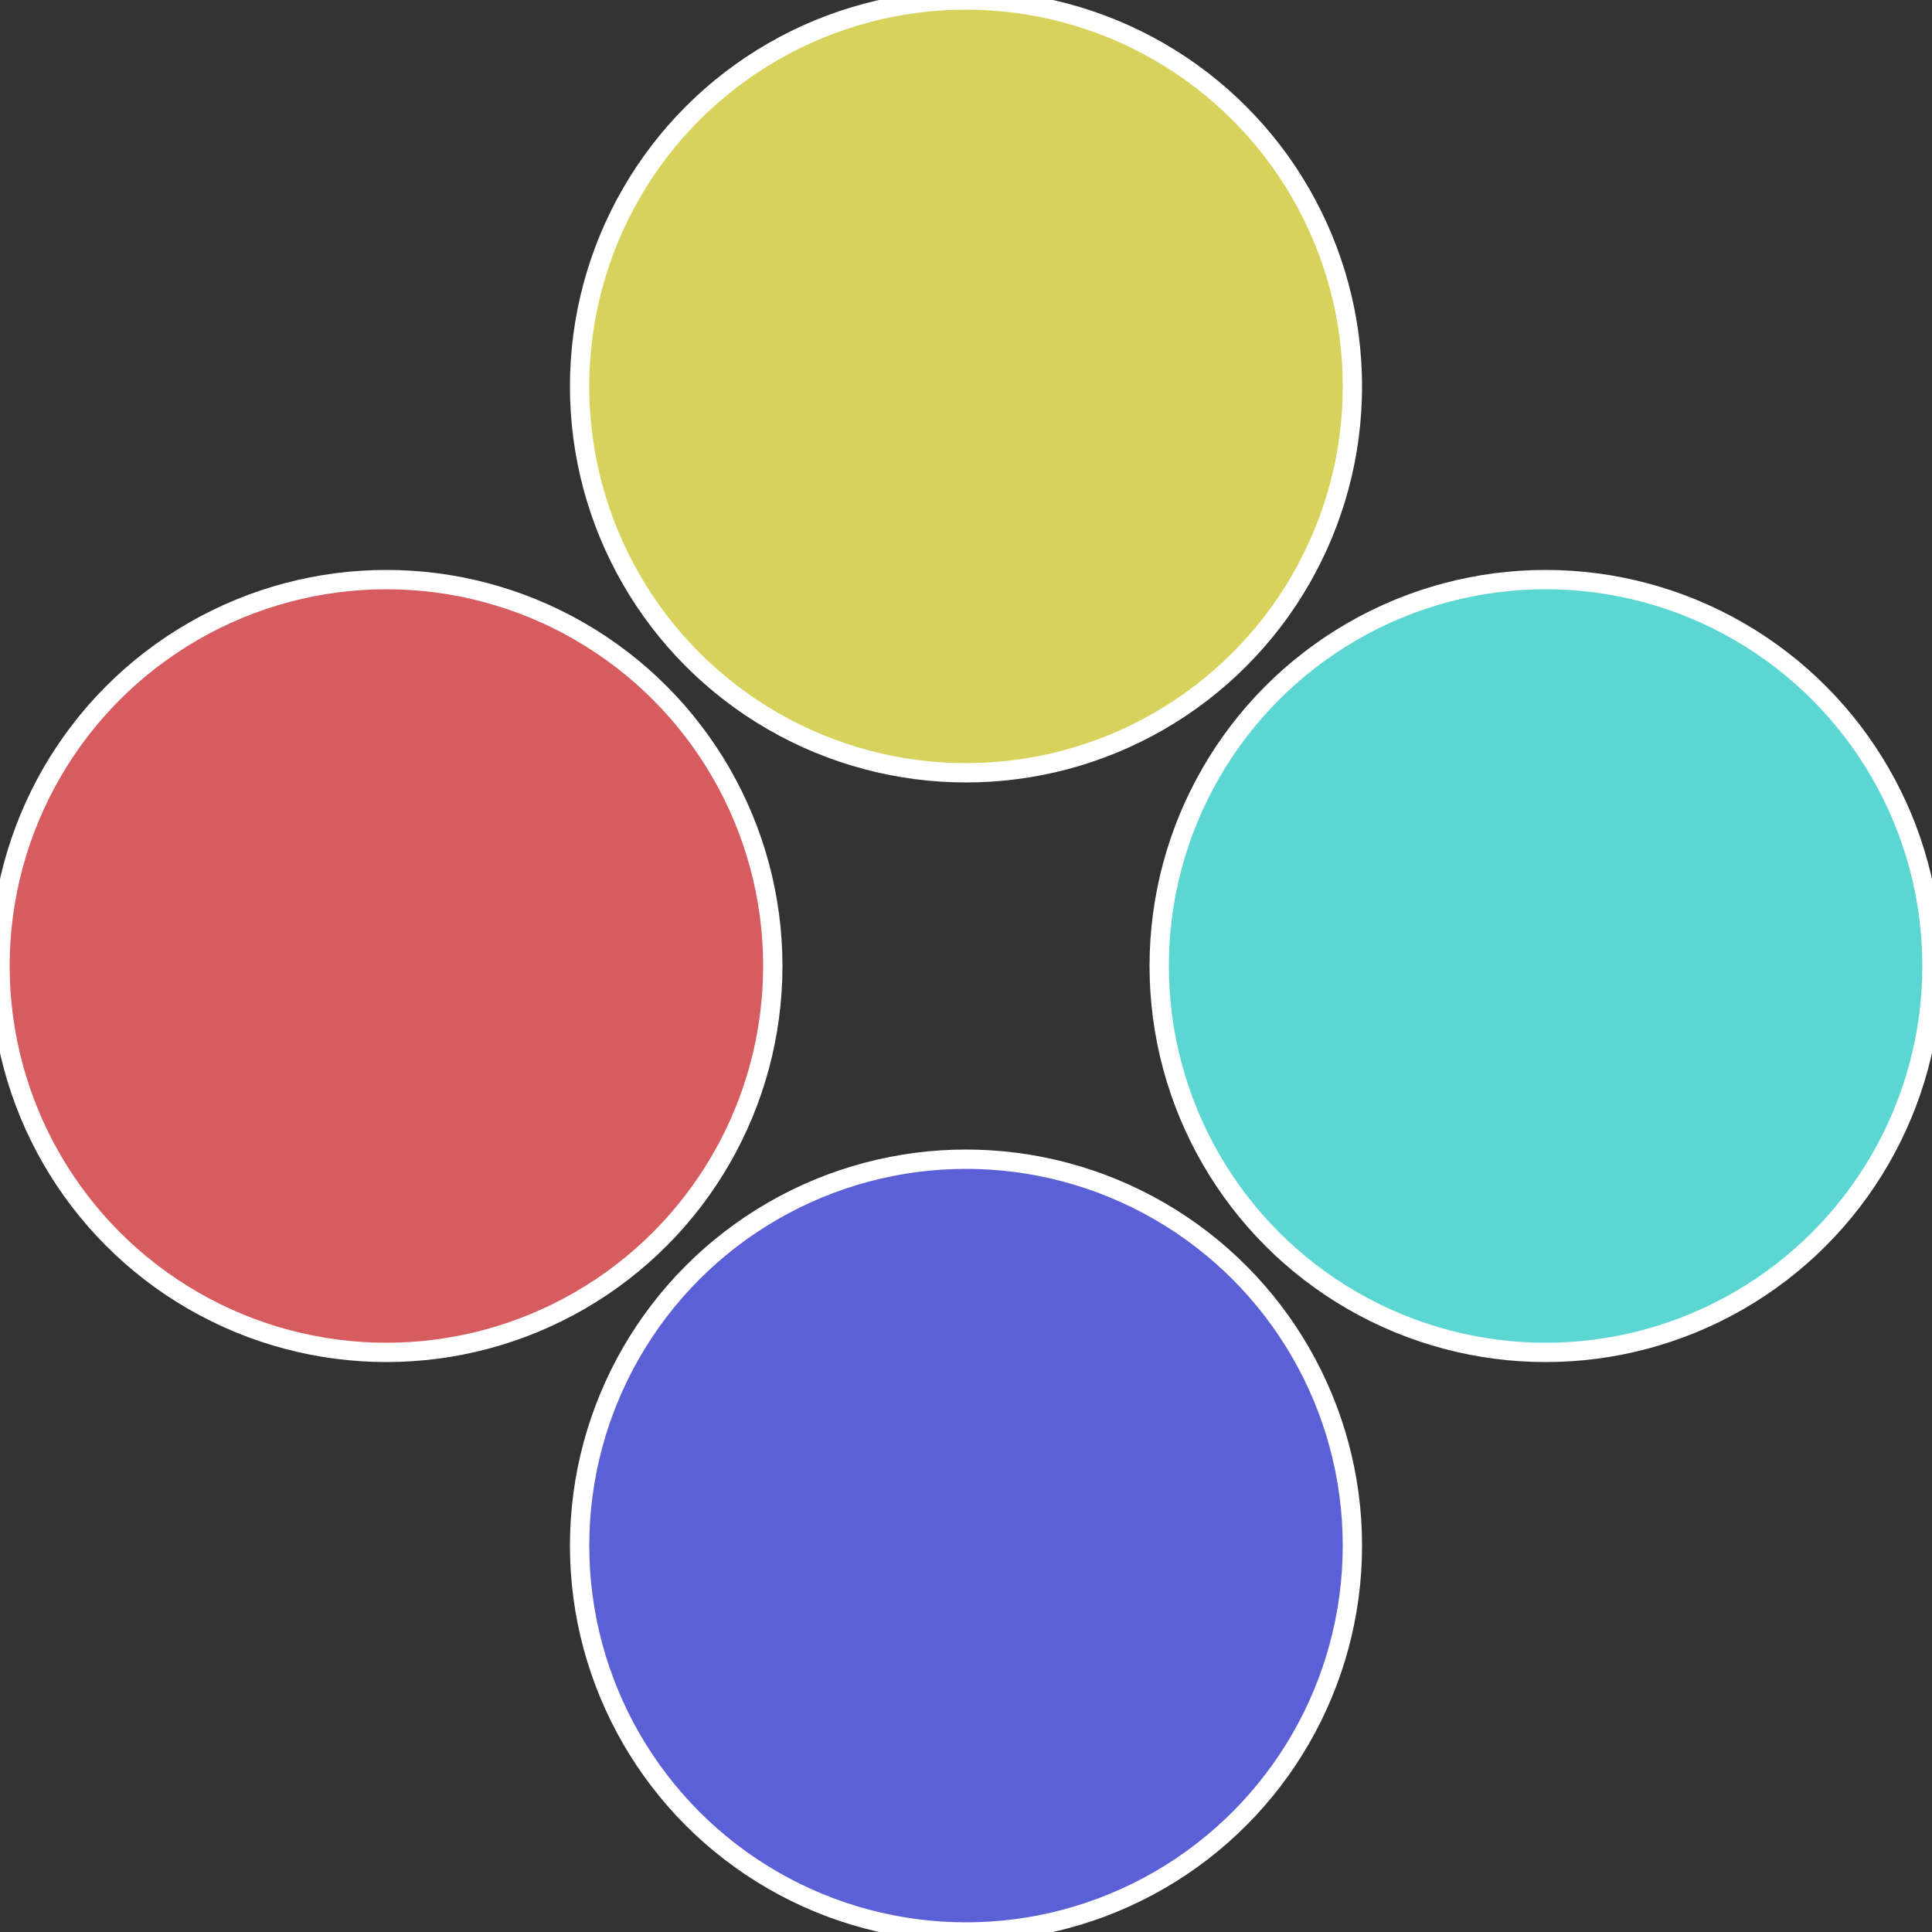
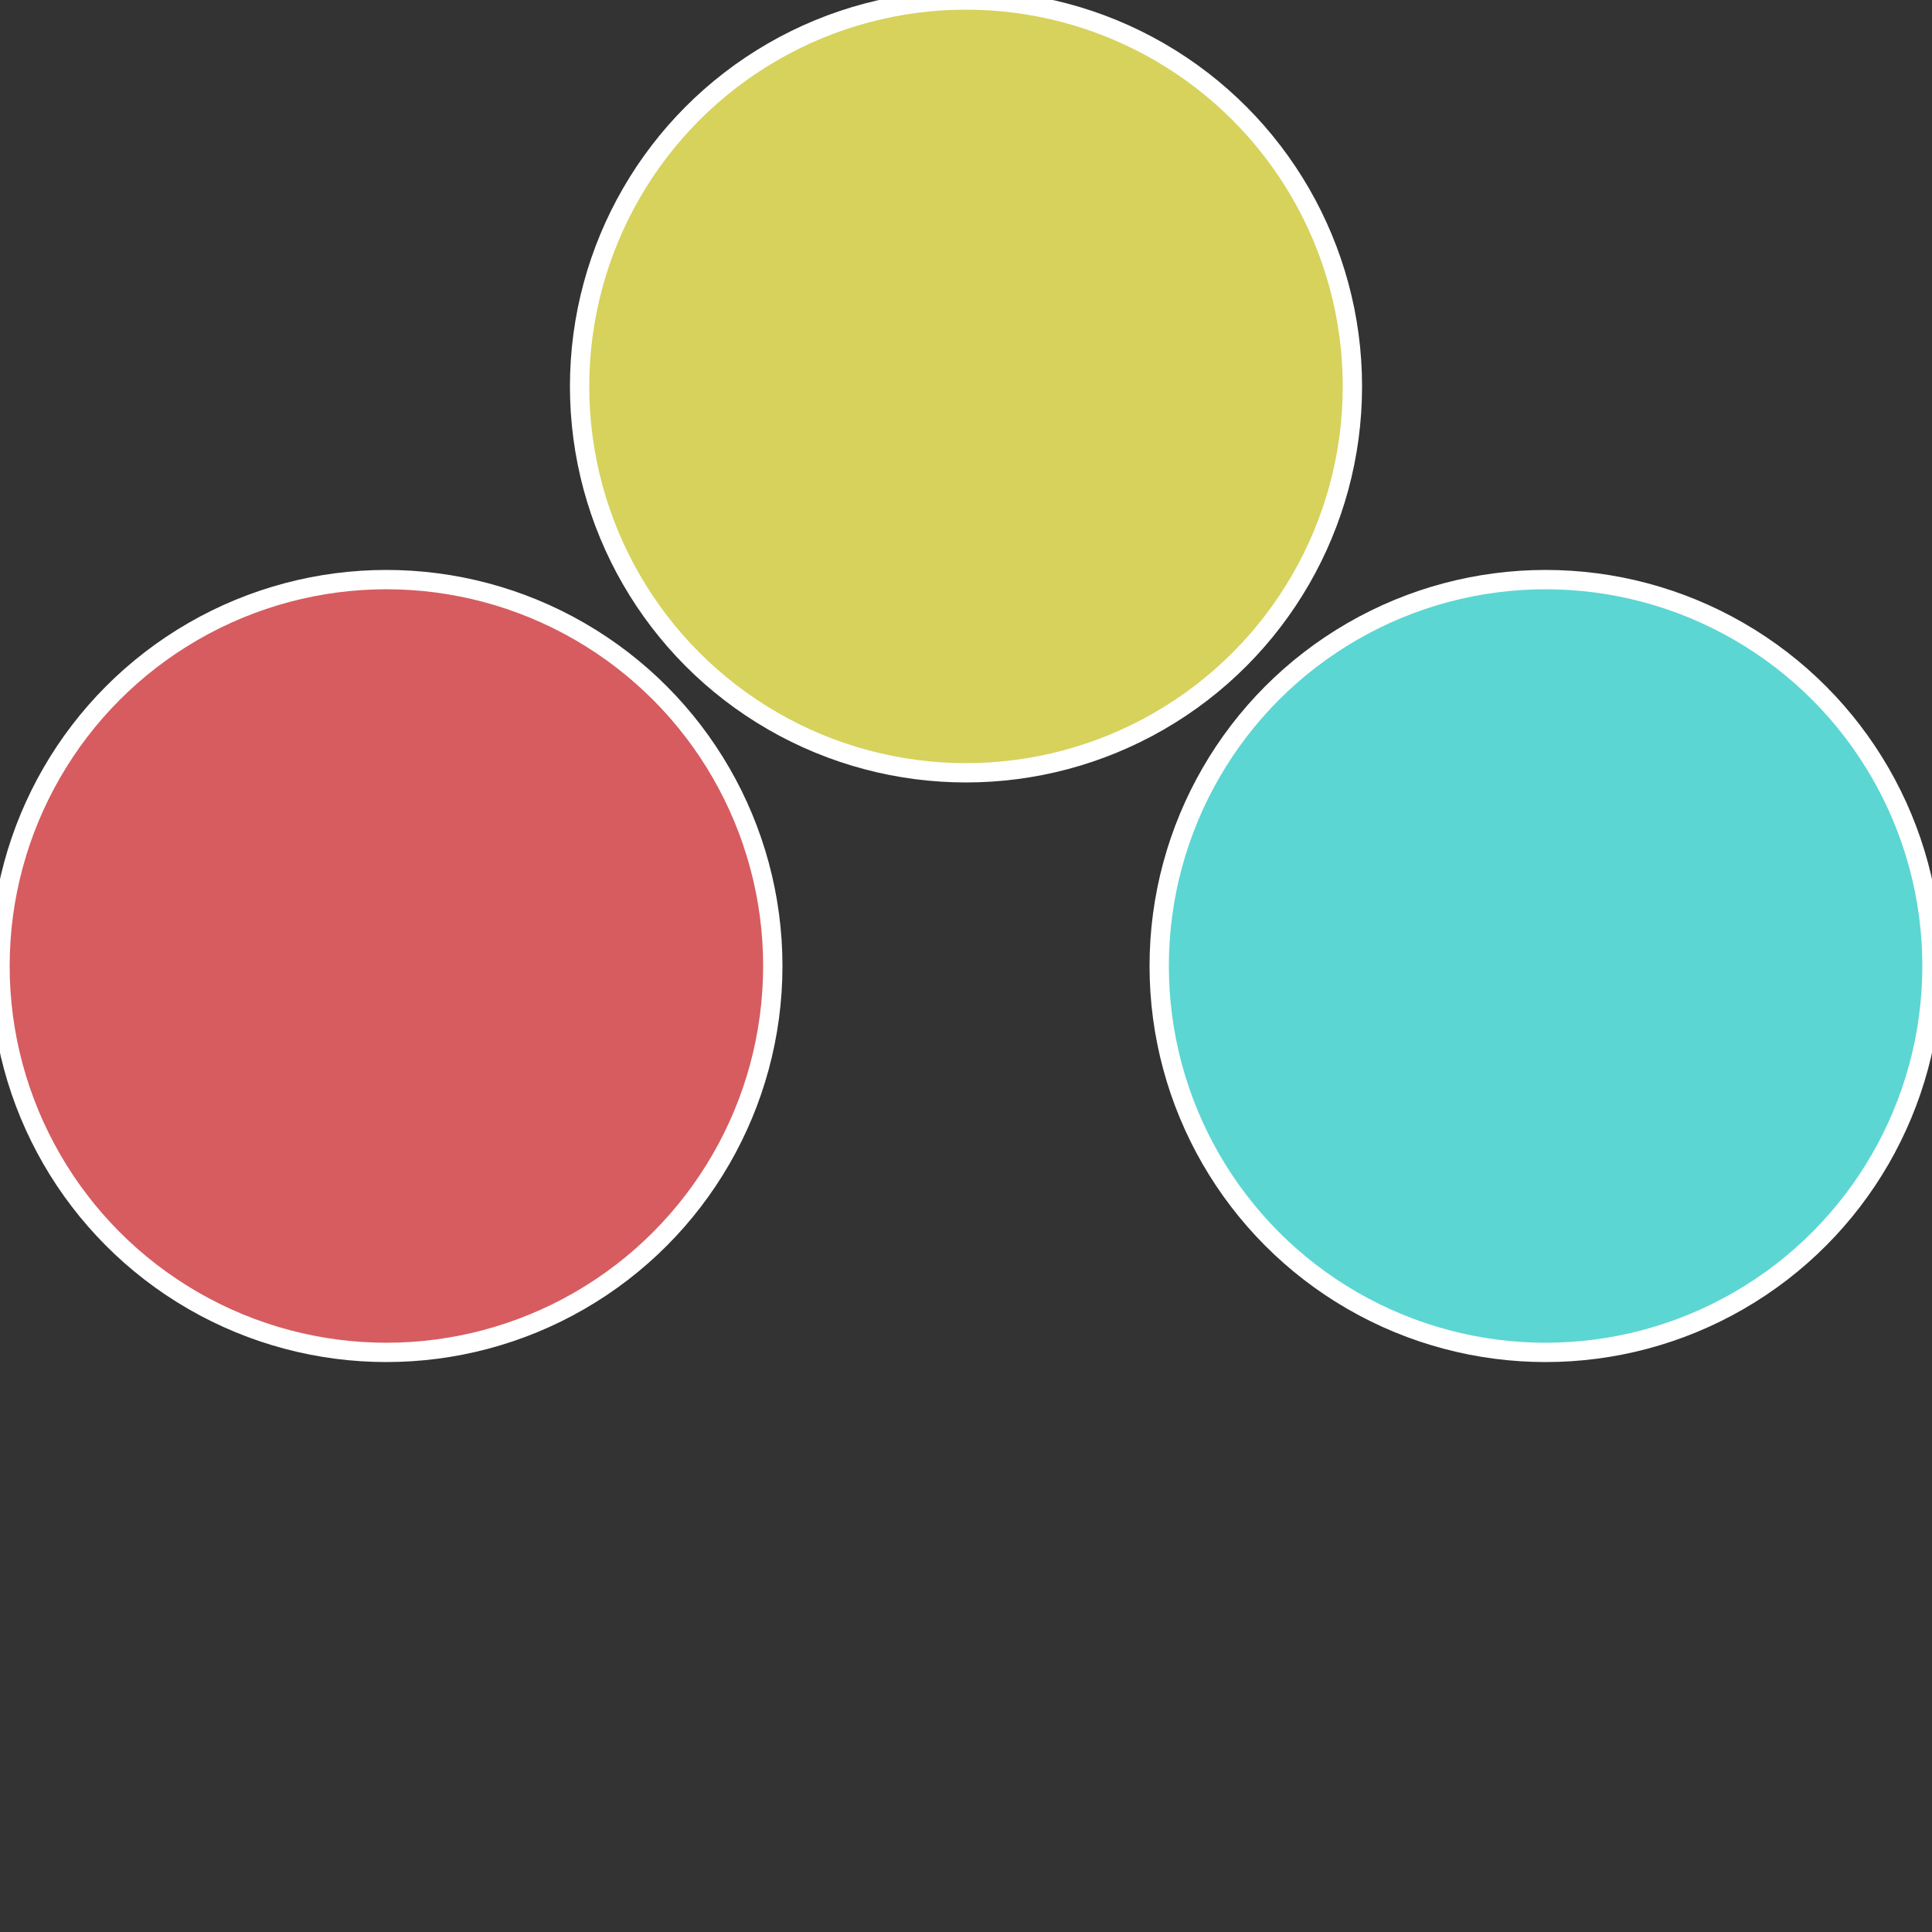
<svg xmlns="http://www.w3.org/2000/svg" width="500" height="500" viewBox="-1 -1 2 2">
  <rect x="-1" y="-1" width="2" height="2" fill="#333333" stroke="none" />
  <circle cx="0.6" cy="0" r="0.4" fill="#5cd6d2" stroke="#fff" stroke-width="1%" />
-   <circle cx="3.6739403974421E-17" cy="0.6" r="0.4" fill="#5c60d6" stroke="#fff" stroke-width="1%" />
  <circle cx="-0.6" cy="7.3478807948841E-17" r="0.4" fill="#d65c60" stroke="#fff" stroke-width="1%" />
  <circle cx="-1.1021821192326E-16" cy="-0.6" r="0.4" fill="#d6d25c" stroke="#fff" stroke-width="1%" />
</svg>